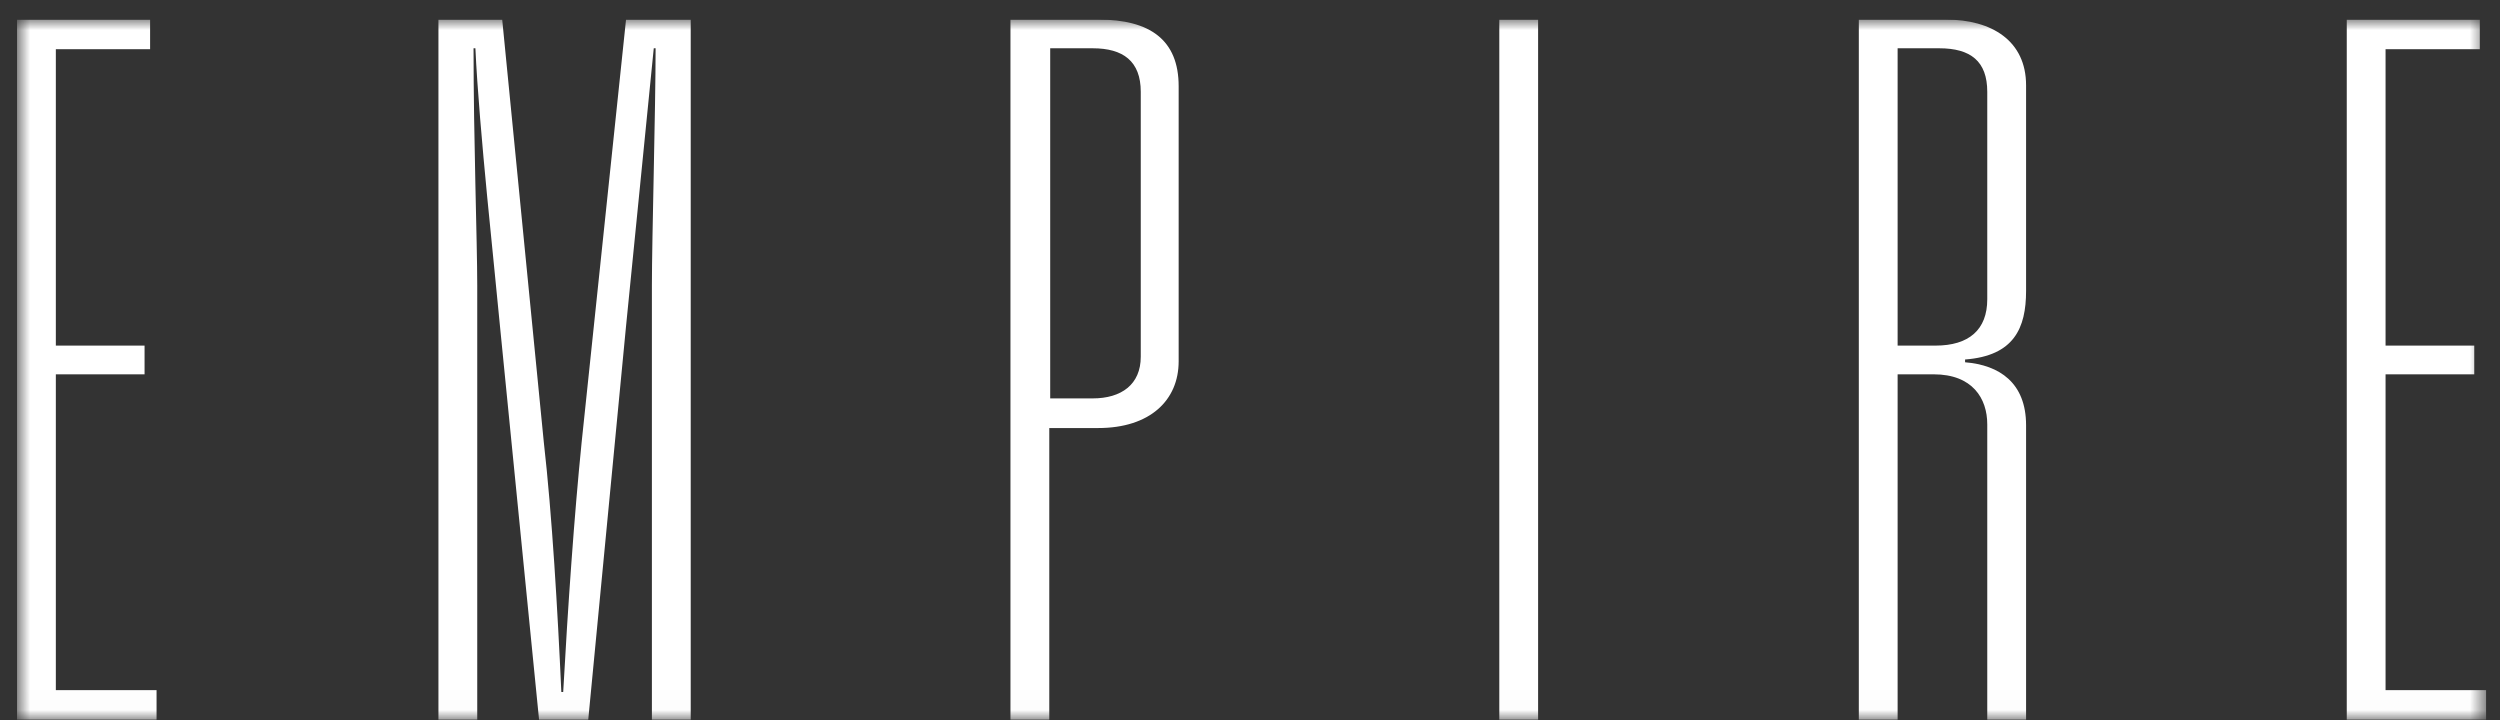
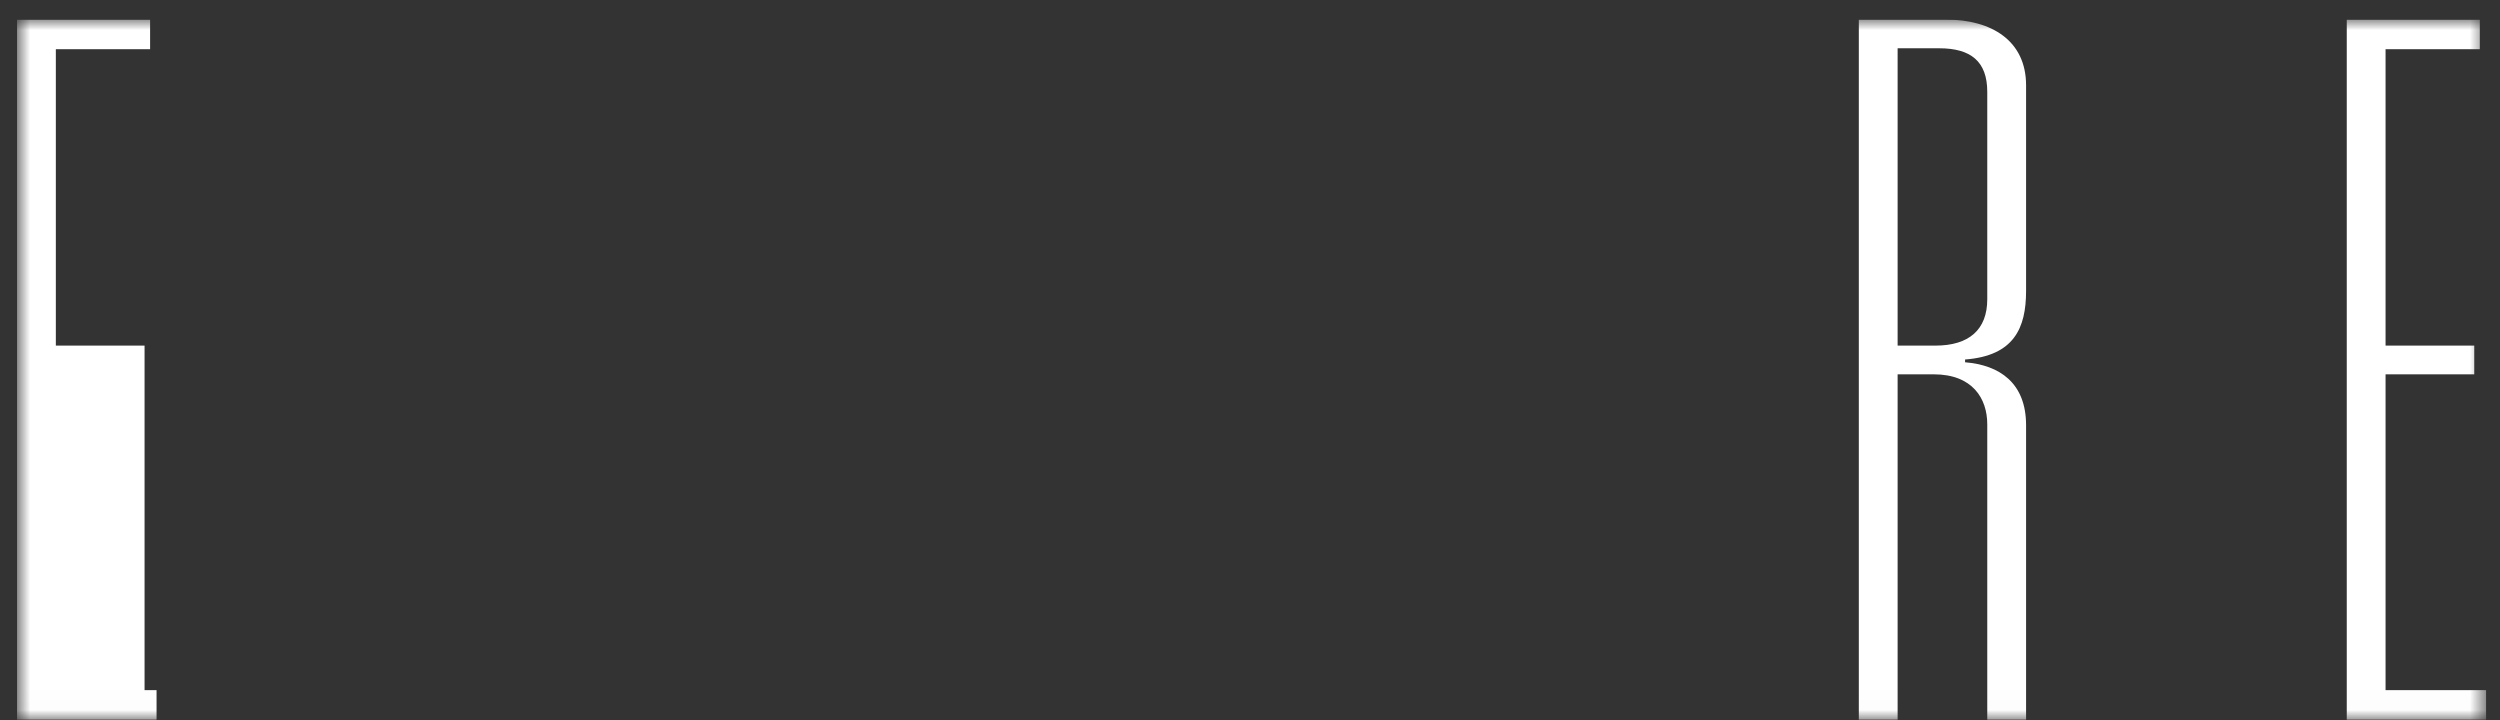
<svg xmlns="http://www.w3.org/2000/svg" width="125" height="36" viewBox="0 0 125 36" fill="none">
  <rect x="0" y="0" width="125" height="36" fill="#333333" stroke="none" />
  <g clip-path="url(#clip0_88_1028)">
    <mask id="mask0_88_1028" style="mask-type:luminance" maskUnits="userSpaceOnUse" x="0" y="0" width="125" height="36">
      <path d="M124.314 0.978H0.851V35.99H124.314V0.978Z" fill="white" />
    </mask>
    <g mask="url(#mask0_88_1028)">
-       <path d="M7.505 0.978V2.46H2.792V17.28H7.228V18.716H2.792V34.508H7.828V35.99H0.851V0.978H7.505Z" fill="white" />
-       <path d="M25.11 0.978L27.189 22.096C27.605 25.755 27.882 30.525 28.067 34.601H28.16C28.39 30.386 28.714 25.755 29.084 22.096L31.302 0.978H34.536V35.99H32.595V14.27C32.595 11.954 32.78 5.424 32.78 2.414H32.688C32.226 7.045 31.671 12.603 31.302 16.308L29.407 36.036H26.958L25.017 16.493C24.74 13.482 23.955 6.443 23.77 2.414H23.677C23.677 6.953 23.862 12.093 23.862 14.27V35.99H21.922V0.978H25.11Z" fill="white" />
-       <path d="M50.523 0.978H54.913C57.5 0.978 58.933 1.997 58.933 4.313V18.067C58.933 20.012 57.5 21.402 54.913 21.402H52.464V36.036H50.523V0.978ZM52.51 19.92H54.636C56.068 19.92 57.038 19.225 57.038 17.836V4.591C57.038 3.062 56.16 2.414 54.636 2.414H52.51V19.92Z" fill="white" />
-       <path d="M76.905 0.978H74.965V35.99H76.905V0.978Z" fill="white" />
+       <path d="M7.505 0.978V2.46H2.792V17.28H7.228V18.716V34.508H7.828V35.99H0.851V0.978H7.505Z" fill="white" />
      <path d="M92.894 0.978H97.284C99.594 0.978 101.304 2.043 101.304 4.266V14.548C101.304 16.4 100.703 17.79 98.254 17.975V18.114C99.964 18.253 101.304 19.133 101.304 21.263V36.036H99.363V21.217C99.363 19.92 98.624 18.716 96.683 18.716H94.881V35.99H92.941V0.978H92.894ZM94.881 17.28H96.776C98.439 17.28 99.363 16.493 99.363 14.964V4.591C99.363 3.062 98.532 2.414 96.961 2.414H94.881V17.28Z" fill="white" />
      <path d="M123.991 0.978V2.46H119.278V17.28H123.713V18.716H119.278V34.508H124.314V35.99H117.338V0.978H123.991Z" fill="white" />
    </g>
  </g>
  <defs>
    <clipPath id="clip0_88_1028">
      <rect width="123.463" height="35.012" fill="white" transform="translate(0.851 0.978)" />
    </clipPath>
  </defs>
</svg>